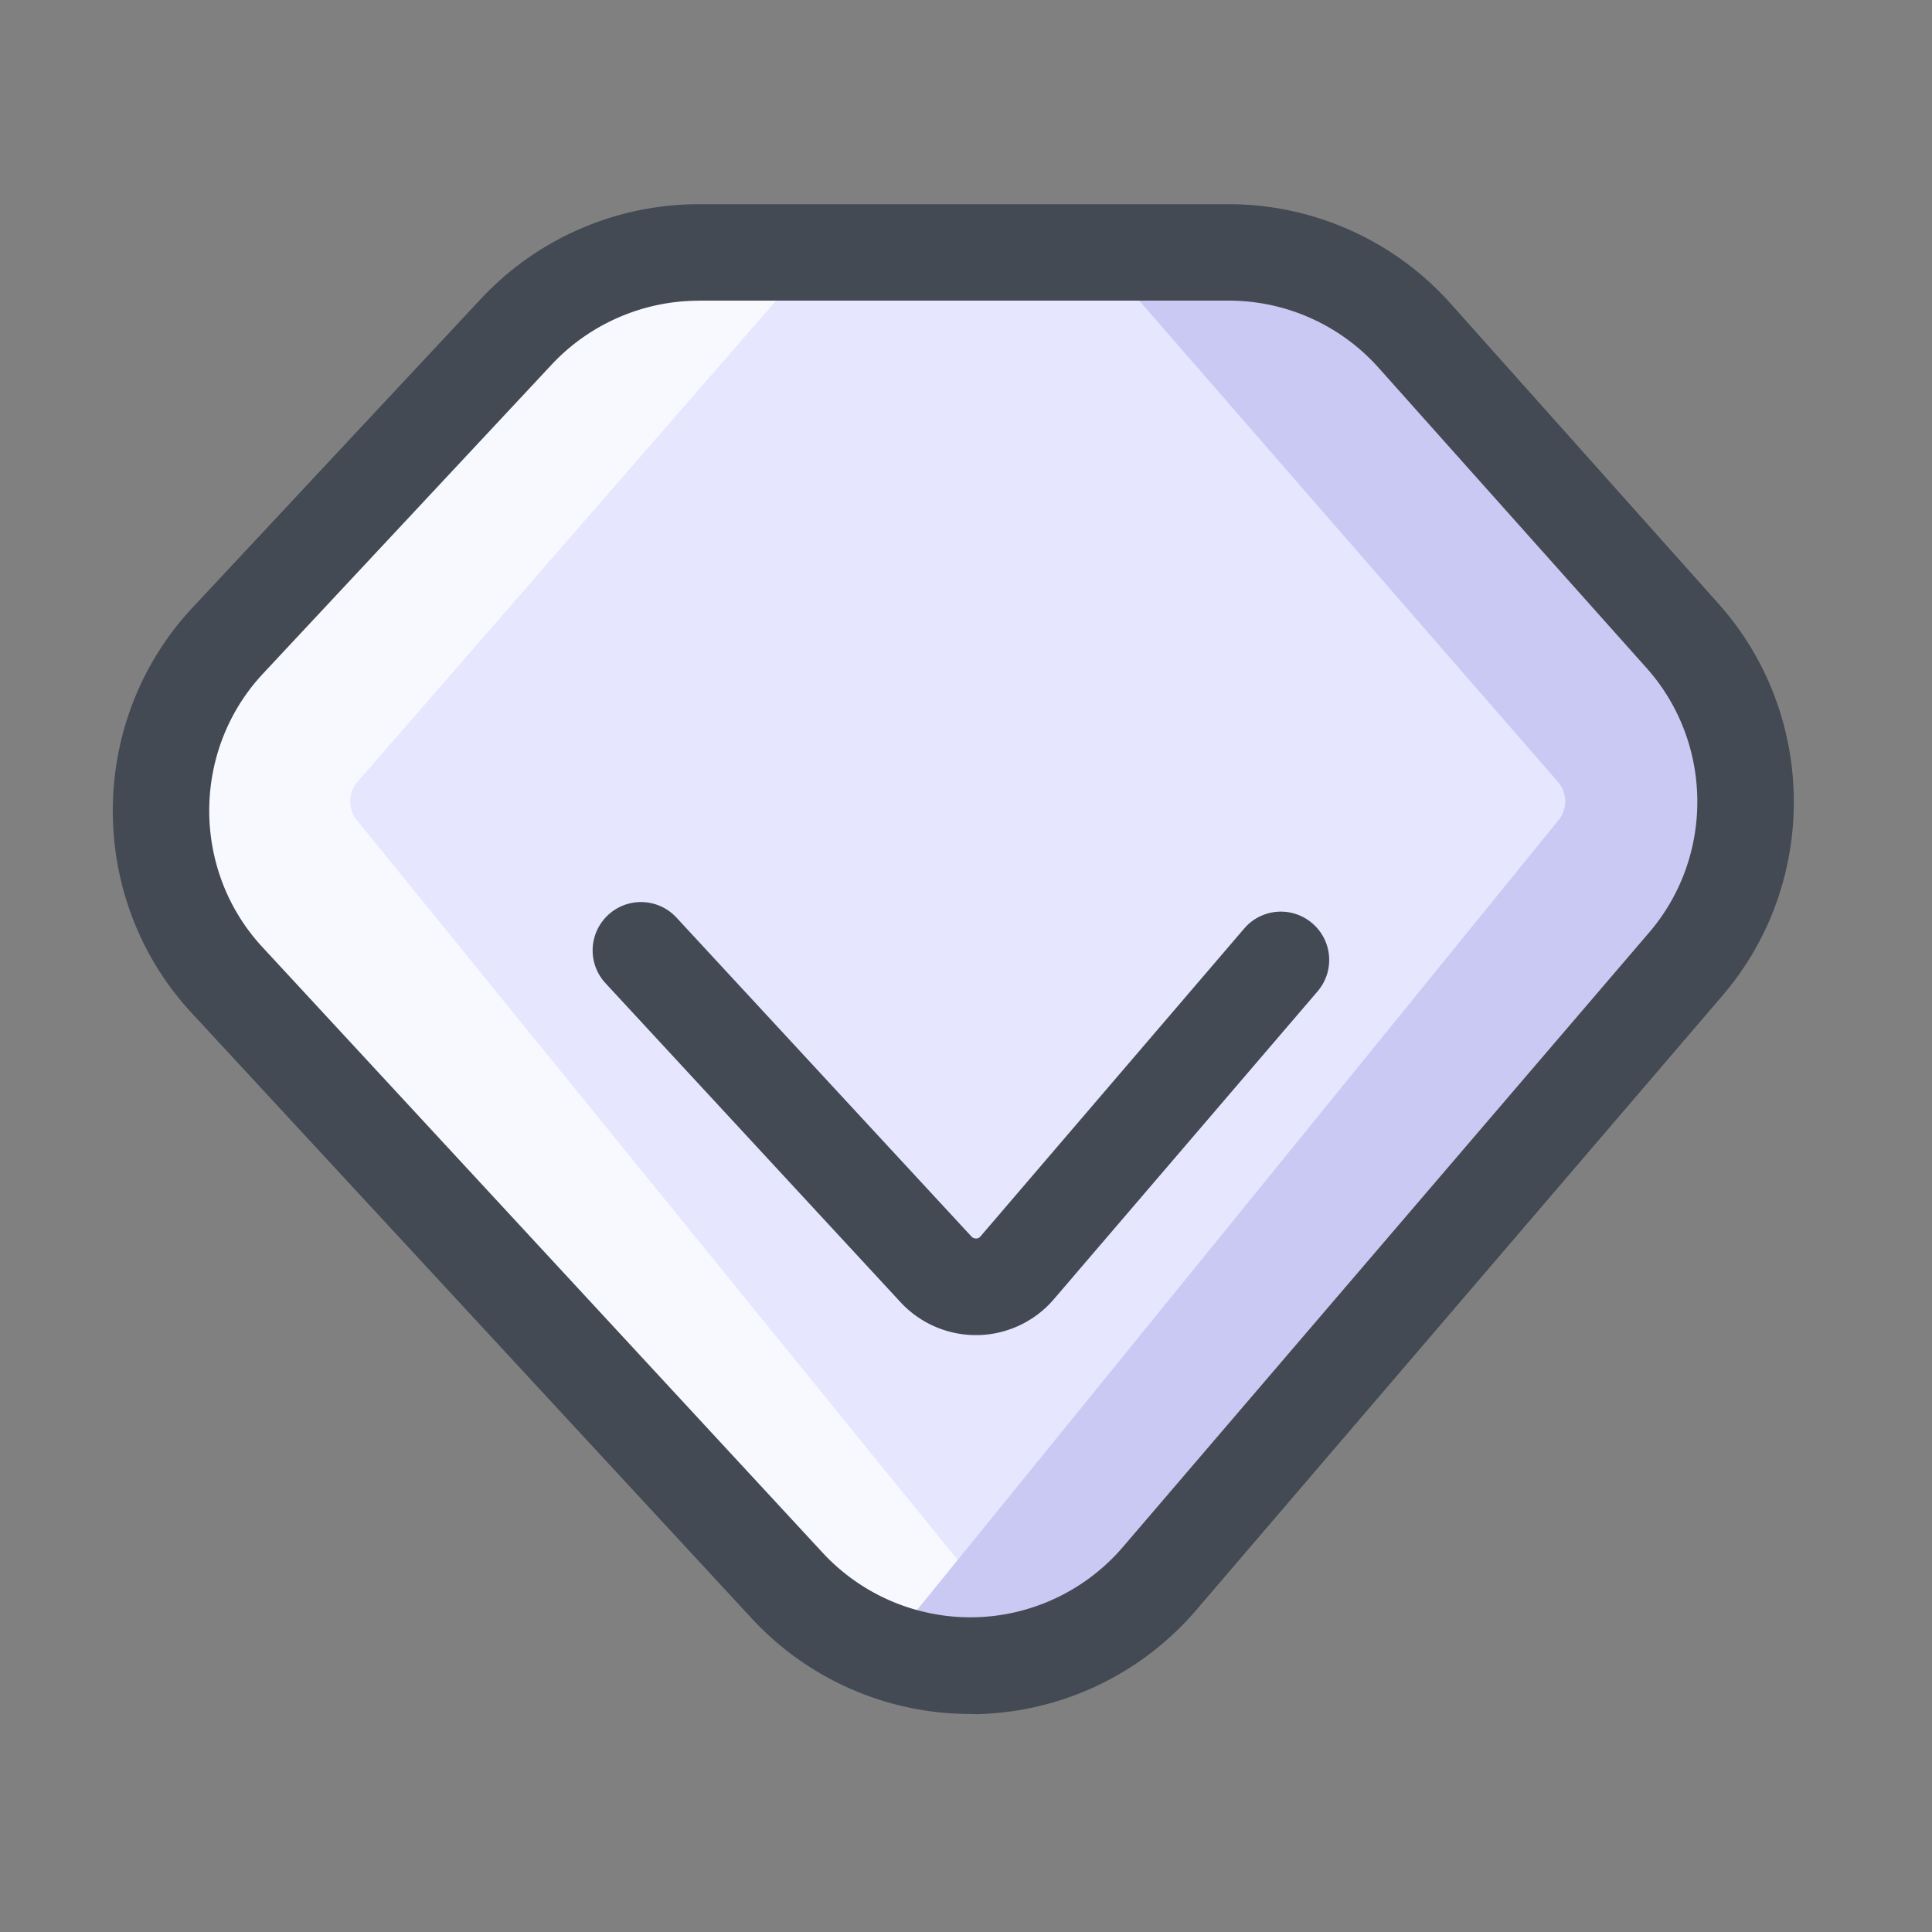
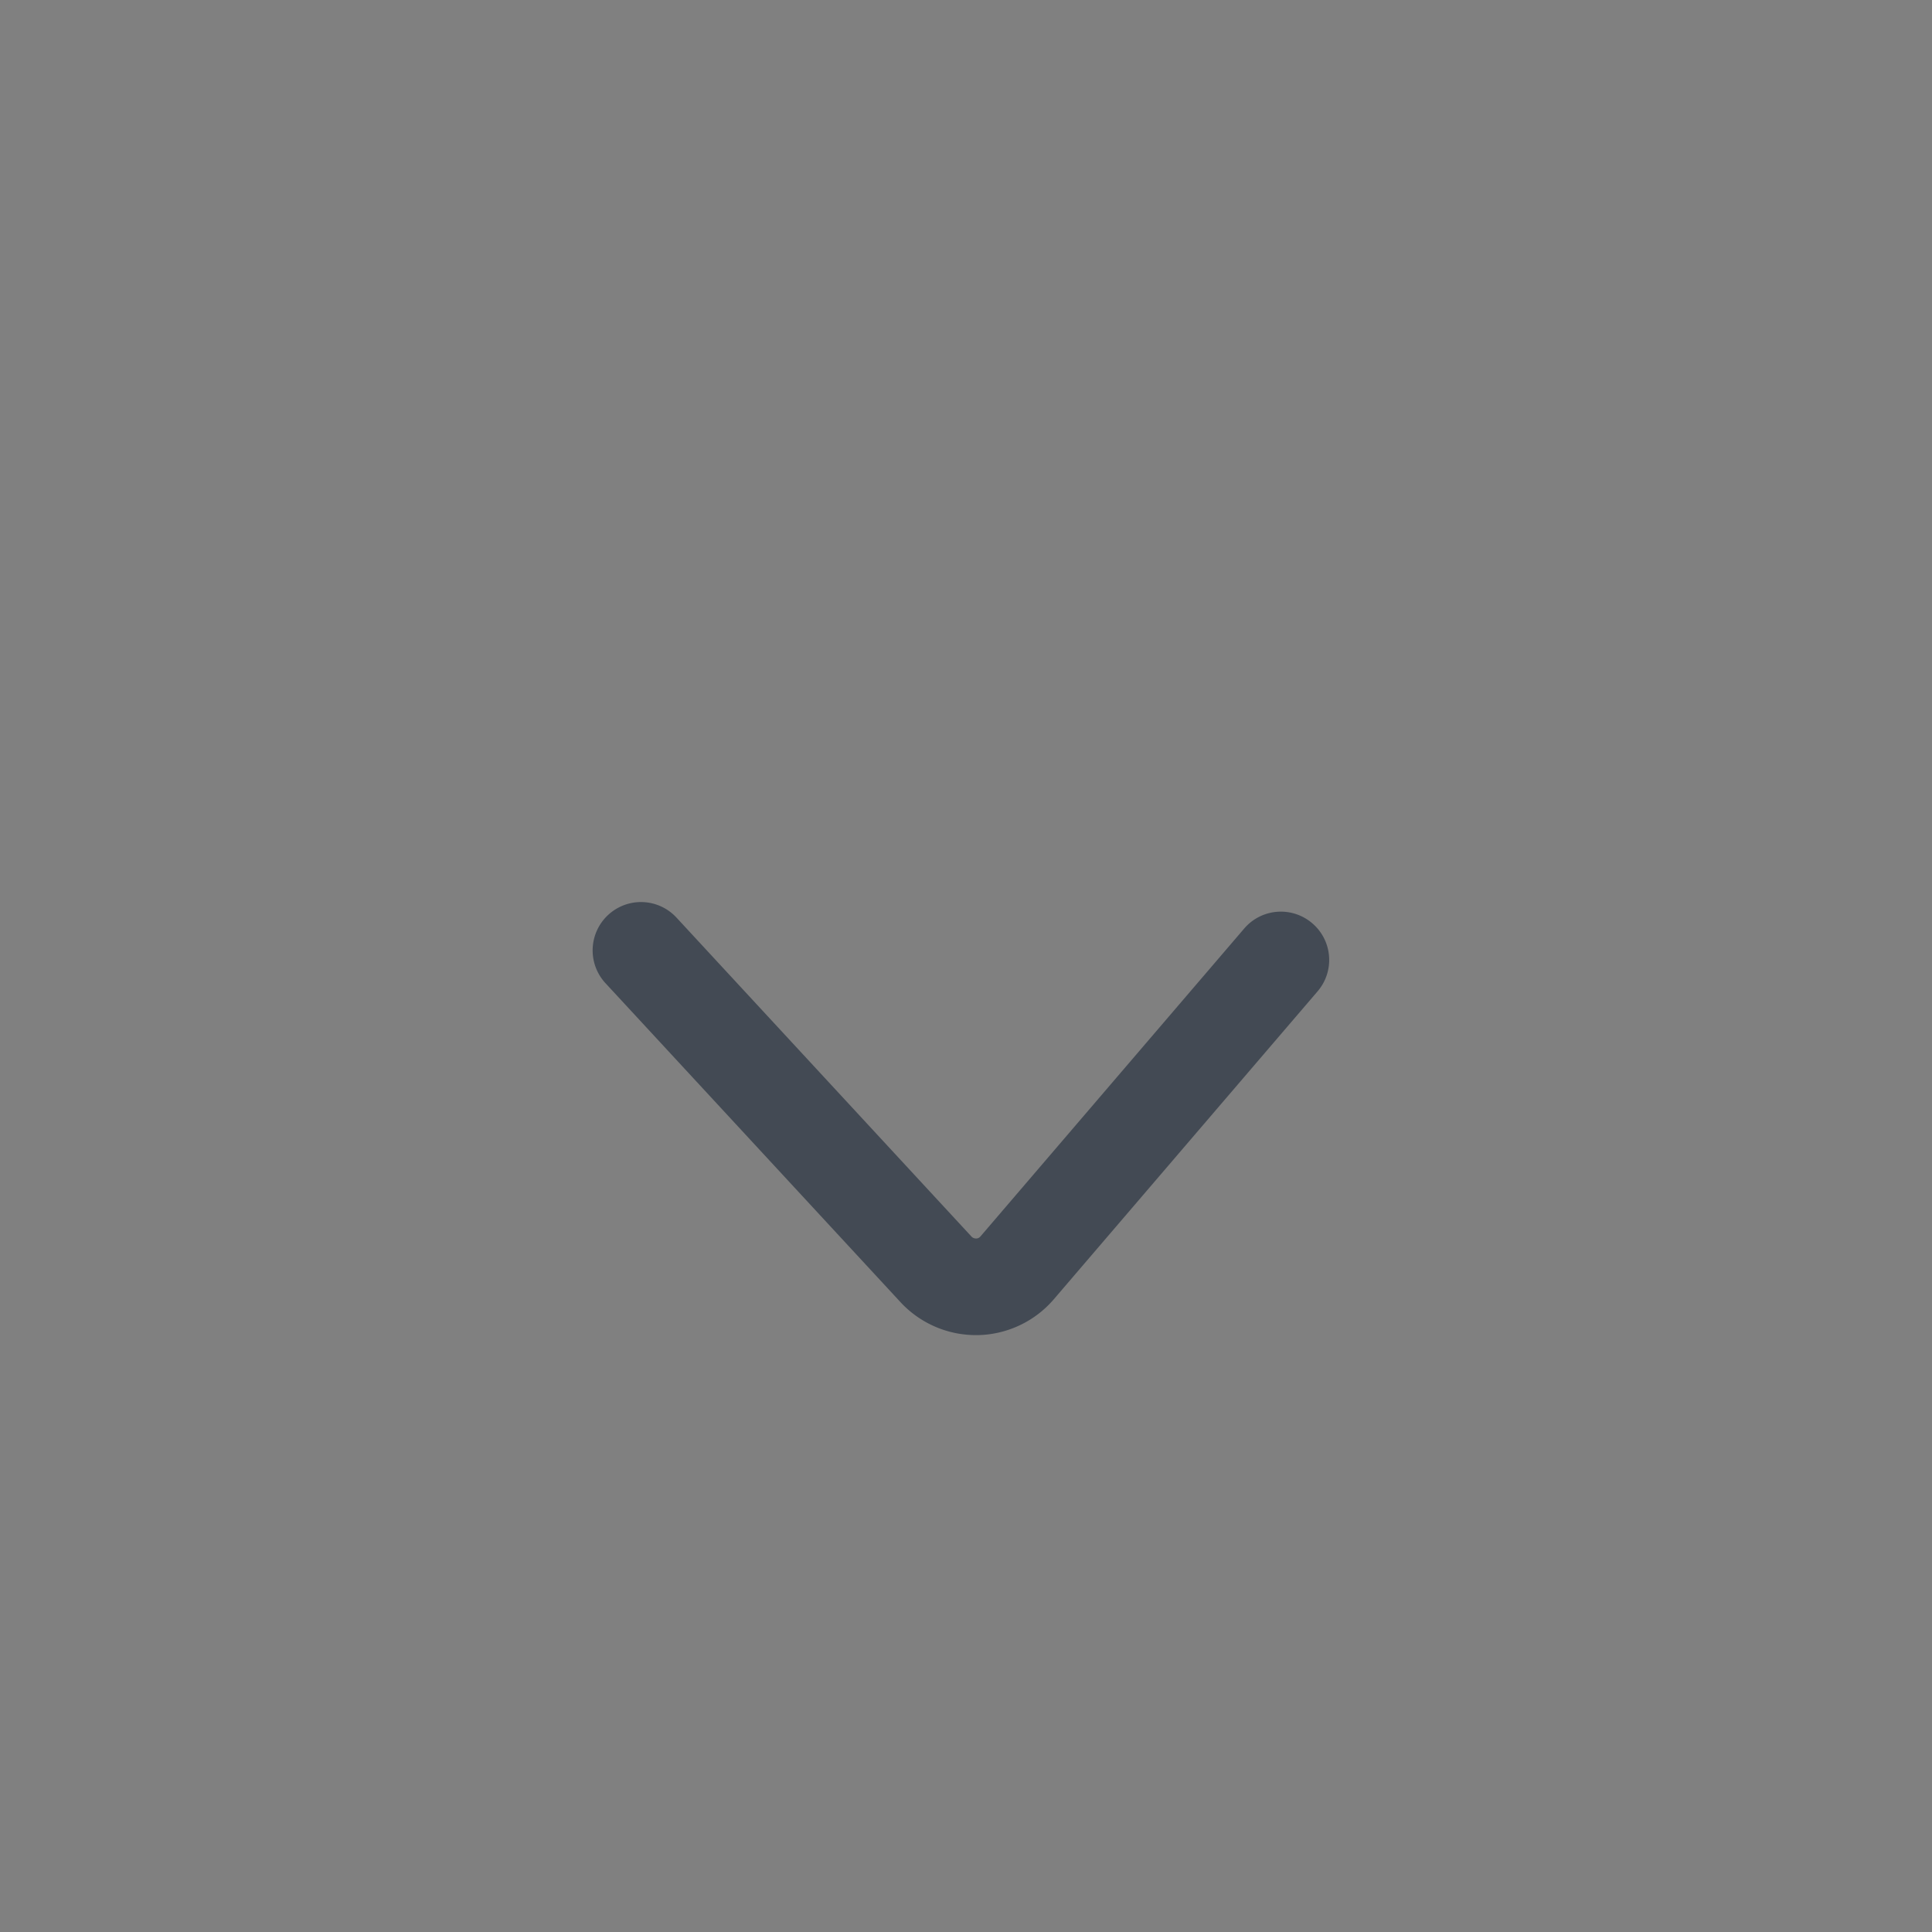
<svg xmlns="http://www.w3.org/2000/svg" t="1702479918111" class="icon" viewBox="0 0 1024 1024" version="1.1" p-id="4767" width="48" height="48">
  <rect x="0" y="0" width="1024" height="1024" fill="#808080" stroke="none" />
-   <path d="M370.278 133.786h281.037c37.632 0 73.472 16.026 98.509 44.134l142.029 159.13c44.032 49.306 44.8 123.597 1.792 173.824l-279.04 325.837c-51.405 60.006-143.616 61.747-197.274 3.789L120.32 519.373c-47.002-50.79-46.797-129.229 0.41-179.814l153.037-163.84c24.986-26.778 59.904-41.933 96.512-41.933z" fill="#E6E6FF" p-id="4768" />
-   <path d="M438.989 133.786H357.274c-34.918 0-68.301 15.155-92.109 41.933l-146.074 163.84c-45.056 50.586-45.261 129.024-0.41 179.814l283.494 321.075c37.581 42.547 94.976 52.89 142.234 31.693L189.03 434.534c-4.71-5.786-4.557-14.387 0.307-19.968L419.84 149.606l19.149-15.821z" fill="#F8F8FF" p-id="4769" />
-   <path d="M576.205 133.786h81.715c34.918 0 68.301 15.155 92.109 41.933l146.074 163.84c45.056 50.586 45.261 129.024 0.41 179.814l-283.494 321.075c-37.581 42.547-94.976 52.89-142.234 31.693l355.379-437.606c4.71-5.786 4.557-14.387-0.307-19.968l-230.502-264.96-19.149-15.821z" fill="#C9C9F4" p-id="4770" />
-   <path d="M514.253 908.442c-43.878 0-85.914-18.33-115.763-50.586l-297.011-321.075c-55.808-60.314-55.552-154.624 0.512-214.682l153.037-163.84c29.696-31.795 71.68-50.022 115.2-50.022h281.037c44.851 0 87.757 19.2 117.606 52.685l142.029 159.13c52.326 58.624 53.248 147.866 2.099 207.565l-279.04 325.837a157.809 157.809 0 0 1-116.736 55.091c-0.973-0.102-1.946-0.102-2.97-0.102zM370.278 159.386c-29.389 0-57.754 12.339-77.824 33.792l-153.037 163.84c-37.888 40.55-38.042 104.243-0.358 144.947l297.011 321.075a106.803 106.803 0 0 0 80.179 34.15c30.362-0.563 59.085-14.131 78.848-37.171l279.04-325.837c34.509-40.294 33.894-100.557-1.434-140.134l-142.029-159.13a106.44 106.44 0 0 0-79.411-35.584H370.278z" fill="#434A54" p-id="4771" />
  <path d="M517.222 707.635c-15.155 0-29.645-6.349-39.936-17.459l-156.365-169.062a25.595 25.595 0 0 1 1.434-36.198 25.595 25.595 0 0 1 36.198 1.434l156.365 169.062c0.666 0.717 1.485 0.973 2.406 1.024 0.973 0 1.741-0.41 2.355-1.126l139.776-163.174c9.216-10.752 25.344-11.981 36.096-2.765 10.752 9.216 11.981 25.344 2.765 36.096l-139.776 163.174c-10.086 11.776-24.781 18.688-40.243 18.995h-1.075z" fill="#434A54" p-id="4772" />
</svg>